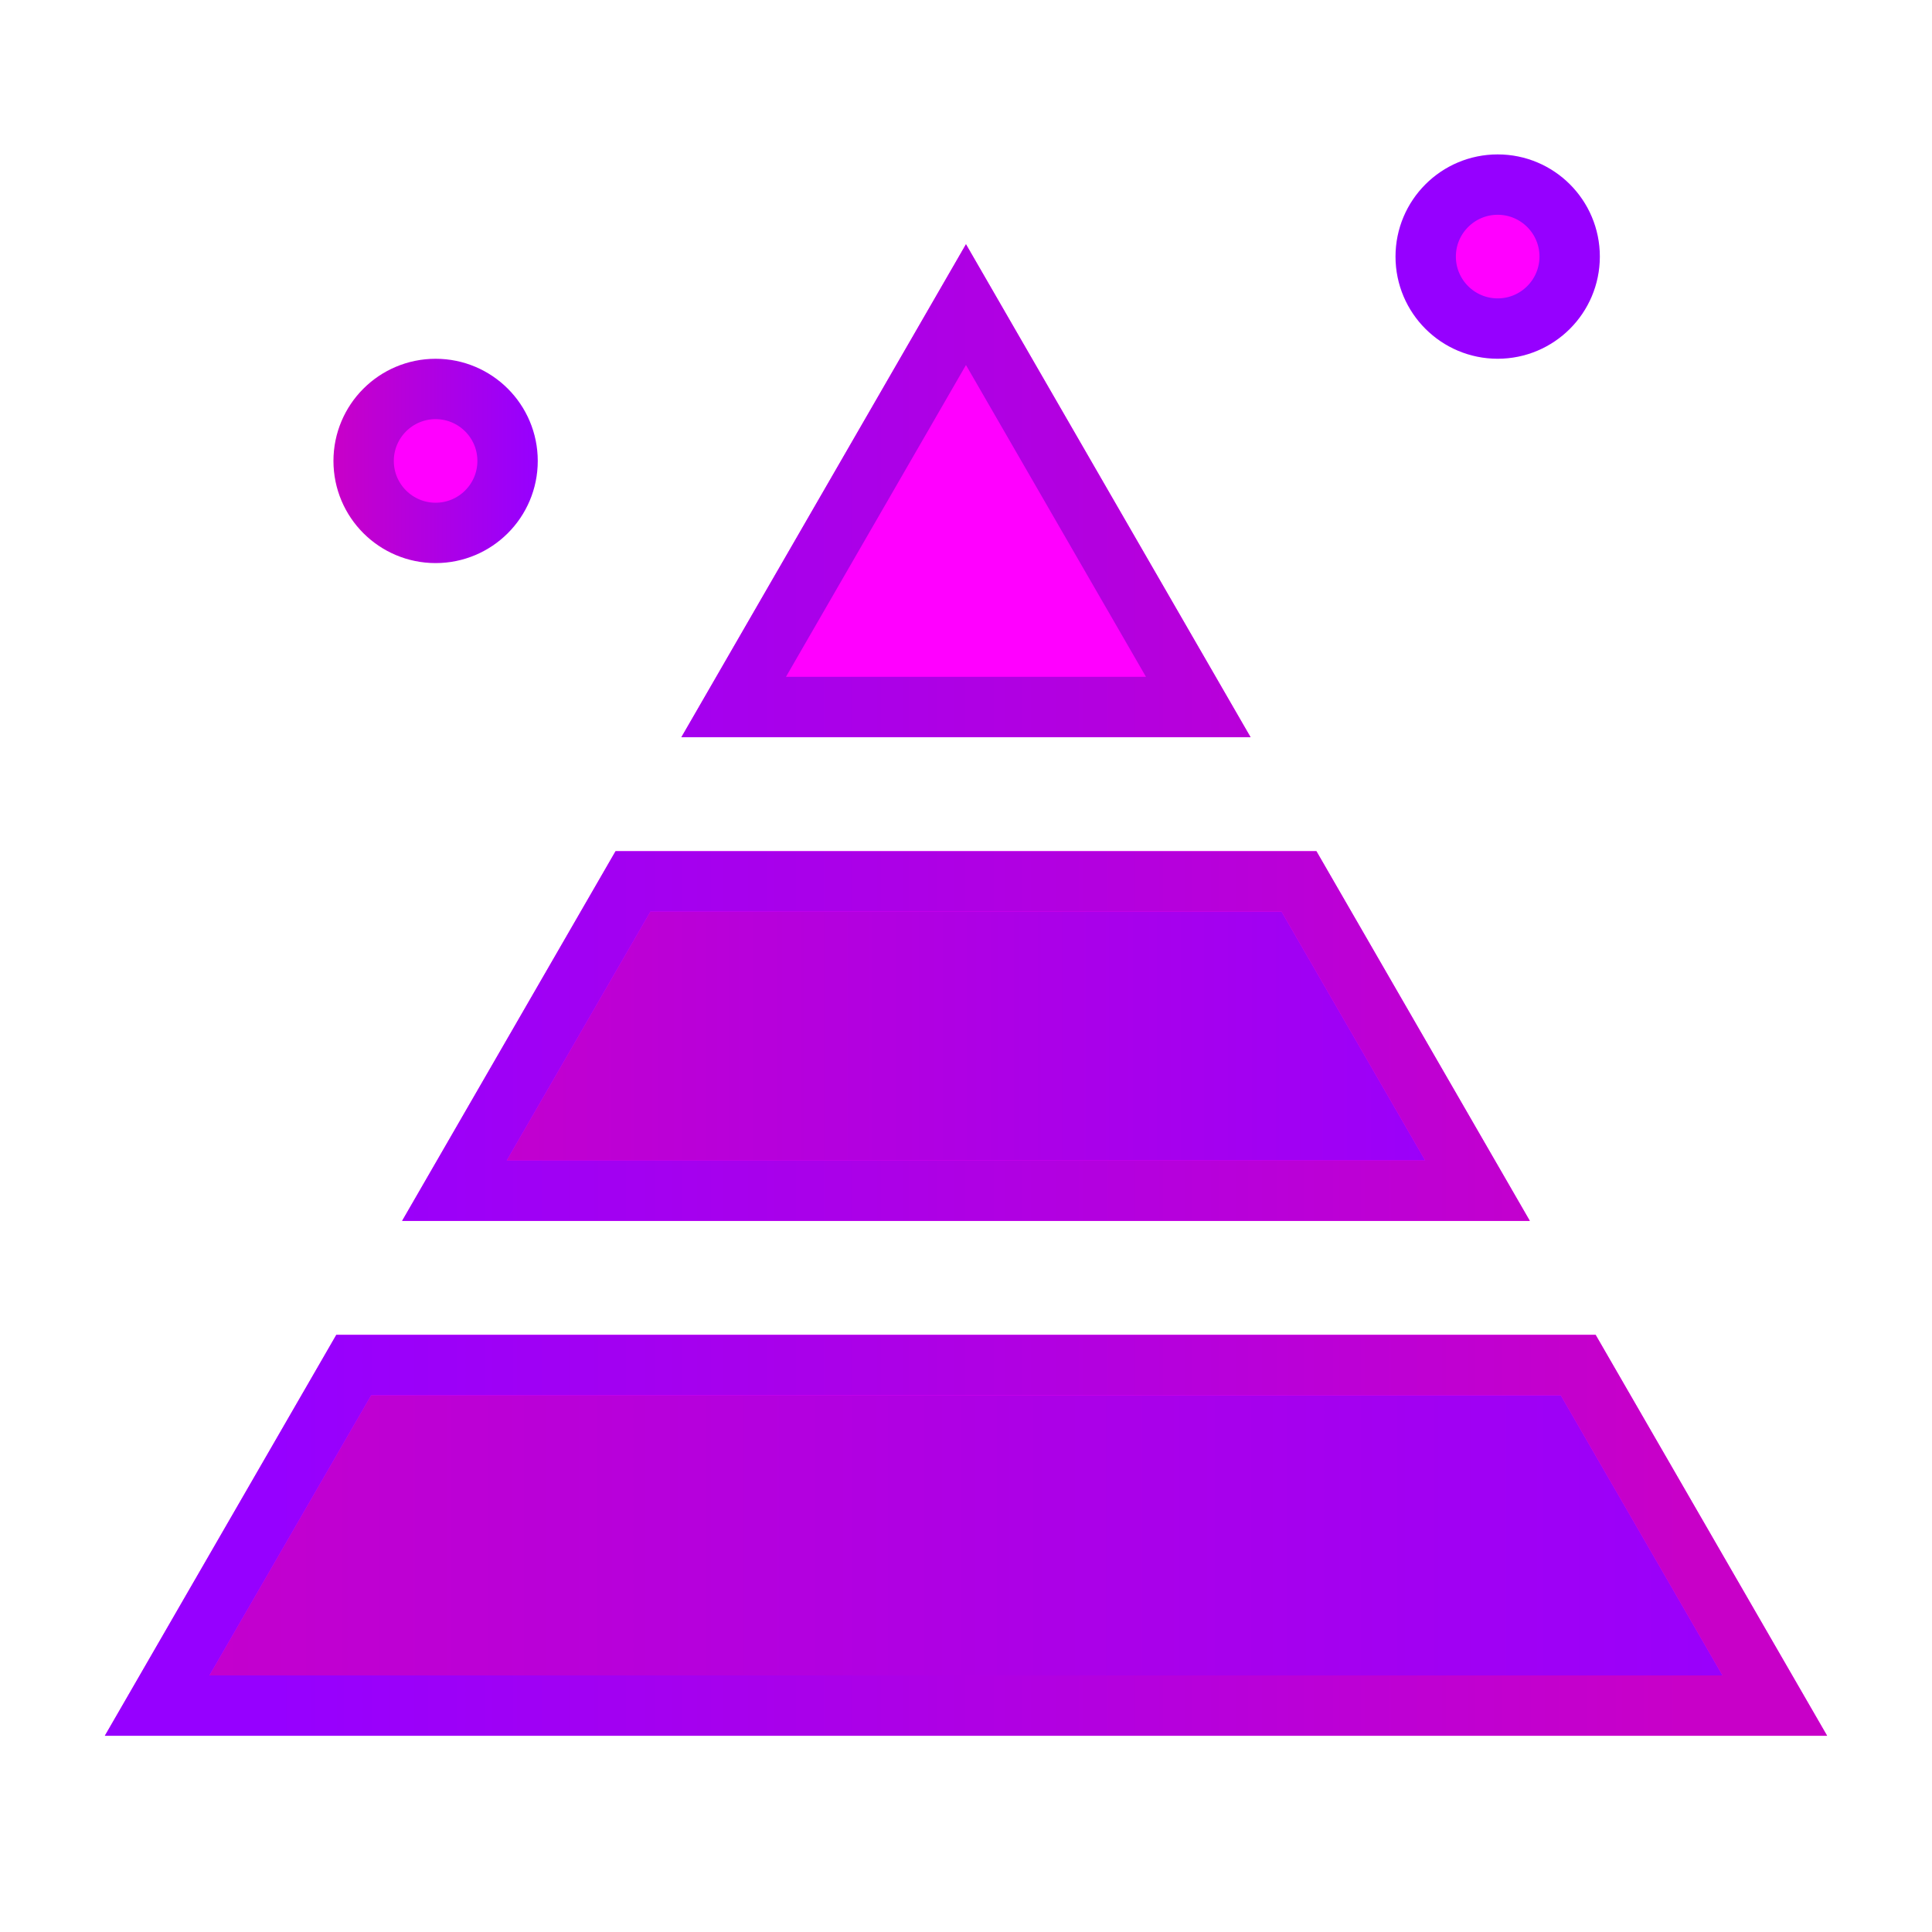
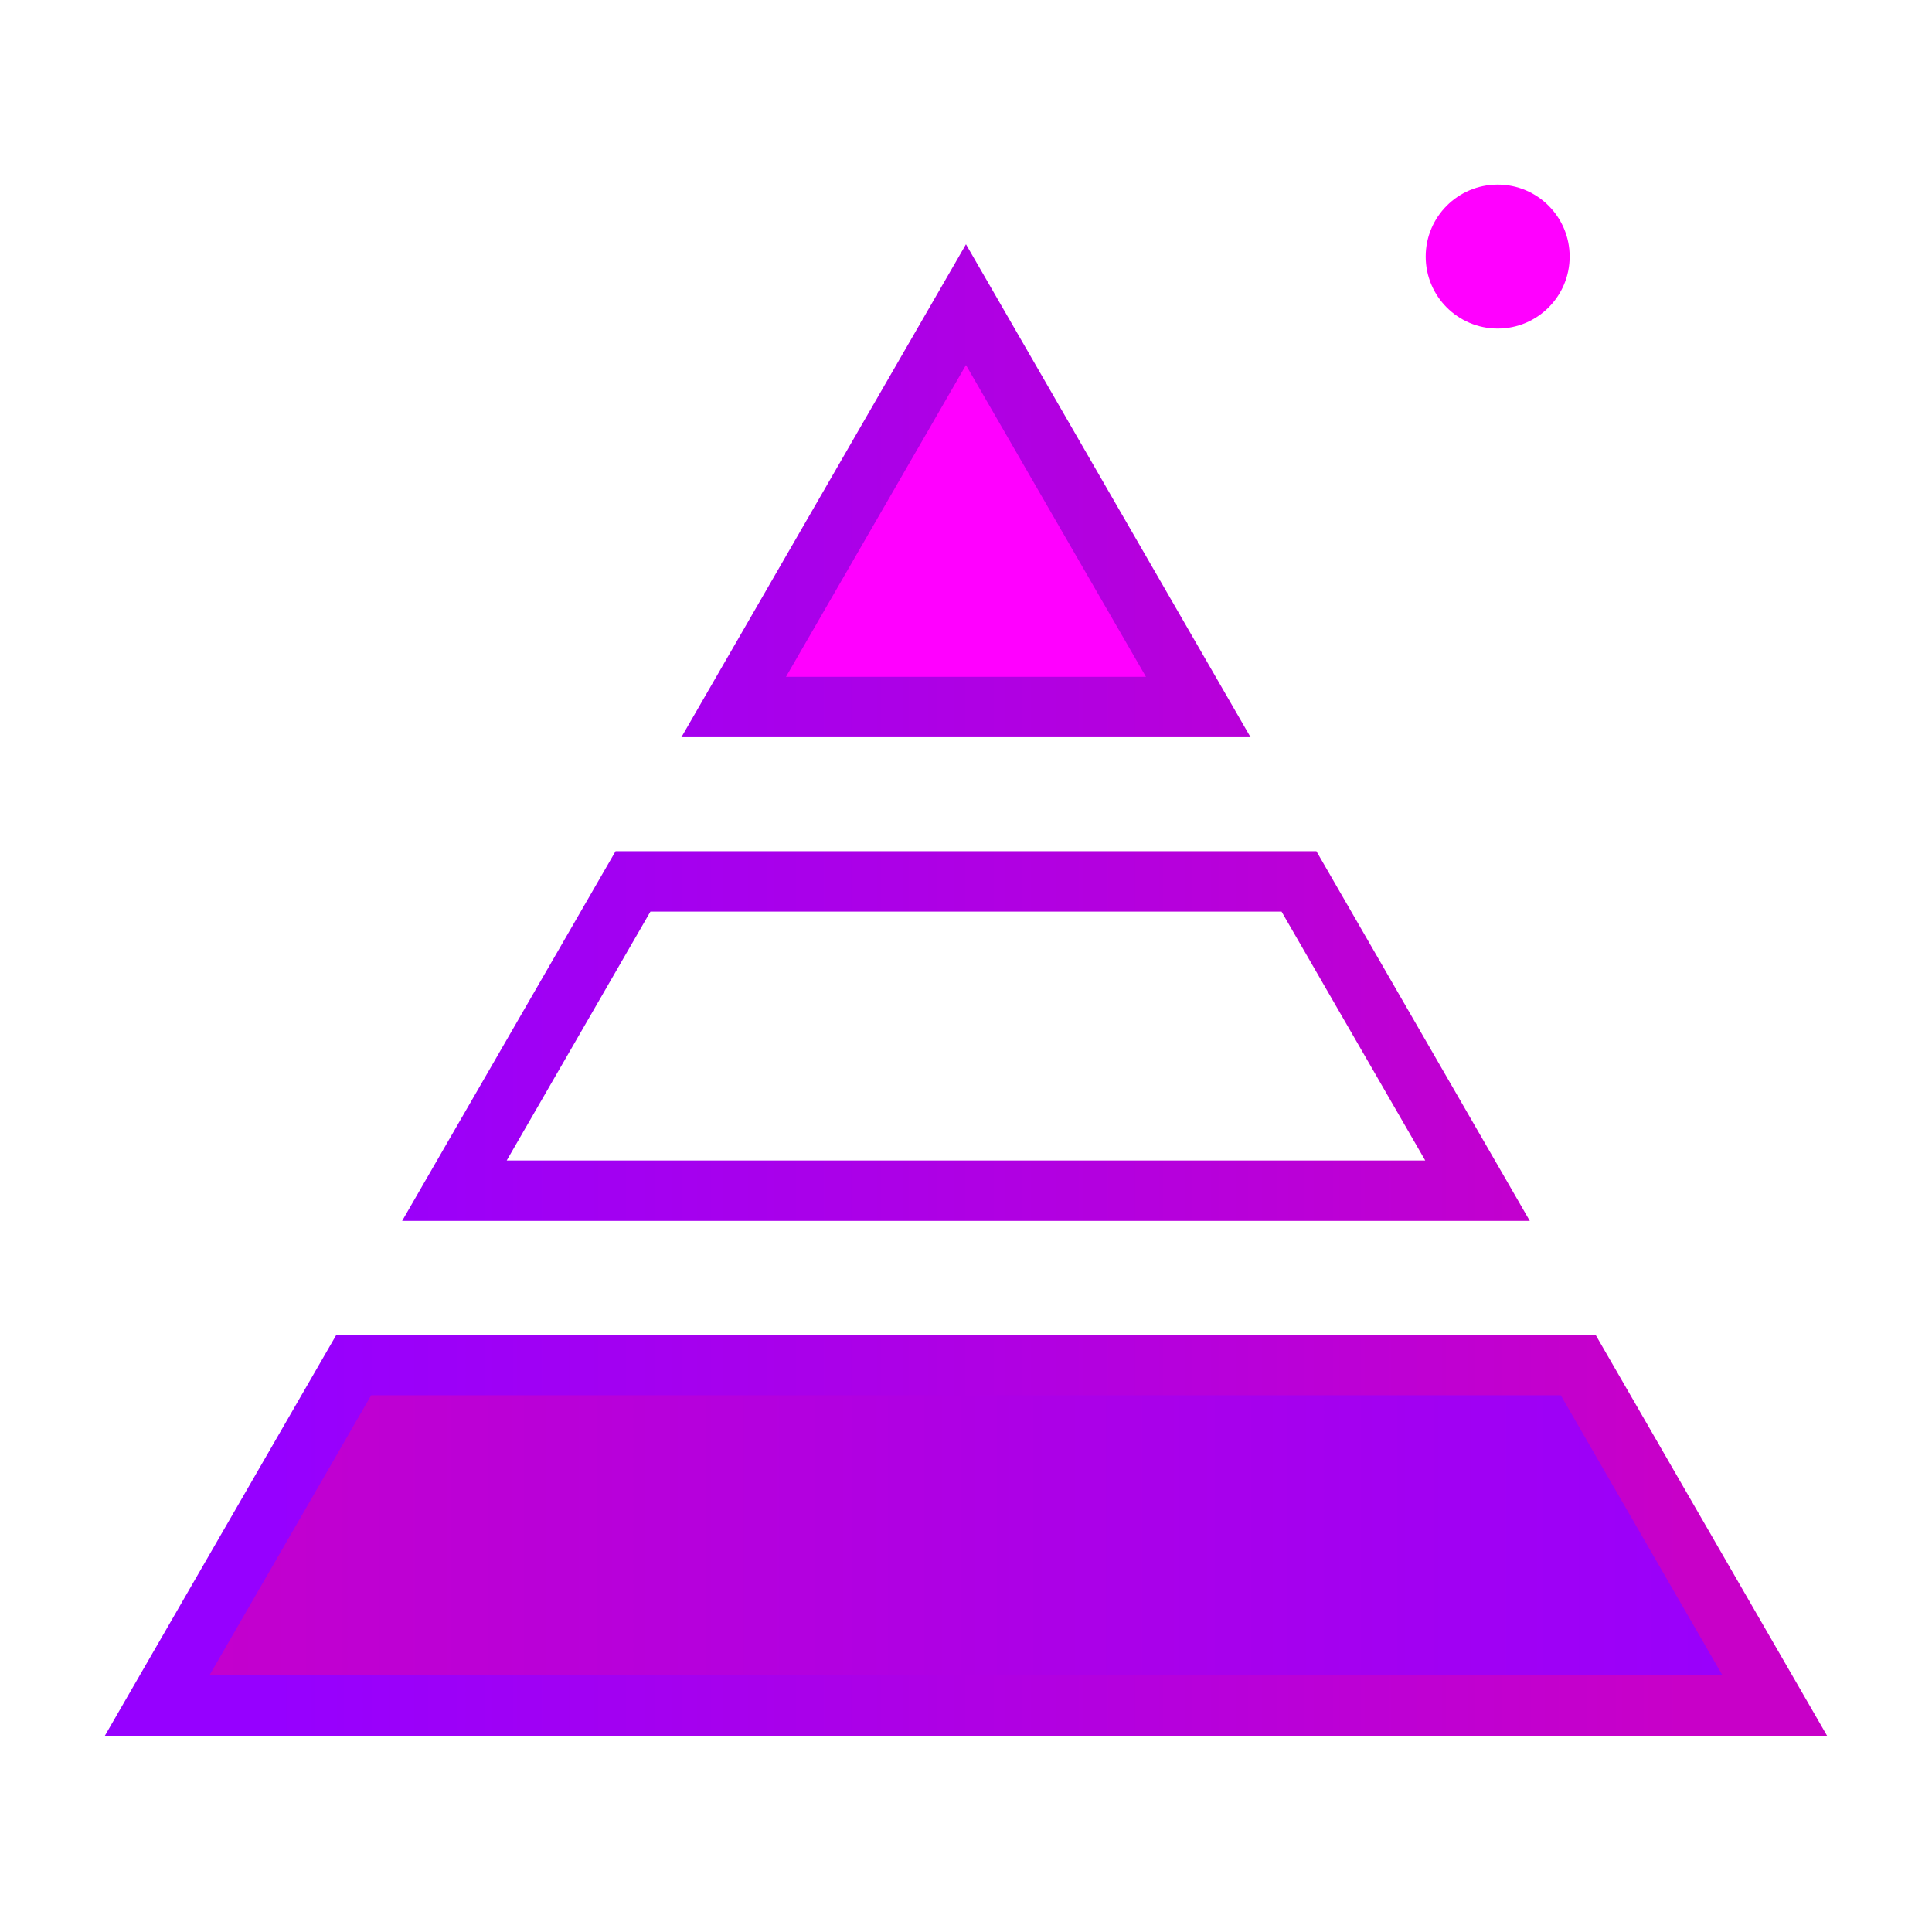
<svg xmlns="http://www.w3.org/2000/svg" width="64" height="64" viewBox="0 0 64 64" fill="none">
  <path d="M51.81 46.108H11.943L6.507 55.919H57.434L51.81 46.108Z" fill="url(#paint0_linear_6404_7414)" />
  <path d="M51.81 46.108H11.943L6.507 55.919H57.434L51.81 46.108Z" fill="url(#paint1_linear_6404_7414)" />
-   <path d="M42.92 29.379H20.952L15.476 39.348H48.766L42.92 29.379Z" fill="url(#paint2_linear_6404_7414)" />
  <path d="M25.465 22.701L31.926 11.645L38.579 22.701H25.465Z" fill="#FF00FF" />
-   <path d="M52.28 45.22L58.793 56.5H5.205L11.718 45.22H52.28ZM43.03 29.197L48.945 39.443H15.053L20.969 29.197H43.03ZM39.694 23.421H24.304L31.999 10.092L39.694 23.421Z" stroke="#FF00FF" stroke-width="2" />
  <path d="M52.28 45.22L58.793 56.5H5.205L11.718 45.22H52.28ZM43.03 29.197L48.945 39.443H15.053L20.969 29.197H43.03ZM39.694 23.421H24.304L31.999 10.092L39.694 23.421Z" stroke="url(#paint3_linear_6404_7414)" stroke-width="2" />
-   <circle cx="14.43" cy="15.269" r="2.384" fill="#FF00FF" stroke="url(#paint4_linear_6404_7414)" stroke-width="2" />
-   <path d="M49.613 6.115C50.93 6.115 51.997 7.183 51.997 8.5C51.996 9.817 50.929 10.884 49.613 10.884C48.296 10.884 47.228 9.817 47.228 8.5C47.228 7.183 48.296 6.115 49.613 6.115Z" fill="#D9D9D9" />
  <path d="M49.613 6.115C50.93 6.115 51.997 7.183 51.997 8.5C51.996 9.817 50.929 10.884 49.613 10.884C48.296 10.884 47.228 9.817 47.228 8.5C47.228 7.183 48.296 6.115 49.613 6.115Z" fill="#FF00FF" />
-   <path d="M49.613 6.115C50.93 6.115 51.997 7.183 51.997 8.5C51.996 9.817 50.929 10.884 49.613 10.884C48.296 10.884 47.228 9.817 47.228 8.5C47.228 7.183 48.296 6.115 49.613 6.115Z" stroke="url(#paint5_linear_6404_7414)" stroke-width="2" />
  <defs>
    <linearGradient id="paint0_linear_6404_7414" x1="53.497" y1="51.014" x2="11.256" y2="51.014" gradientUnits="userSpaceOnUse">
      <stop stop-color="#C800C8" />
      <stop offset="1" stop-color="#9600FF" />
      <stop offset="1" stop-color="#9600FF" />
    </linearGradient>
    <linearGradient id="paint1_linear_6404_7414" x1="1.099" y1="51.014" x2="61.335" y2="51.014" gradientUnits="userSpaceOnUse">
      <stop stop-color="#C800C8" />
      <stop offset="1" stop-color="#9600FF" />
      <stop offset="1" stop-color="#9600FF" />
    </linearGradient>
    <linearGradient id="paint2_linear_6404_7414" x1="11.941" y1="34.363" x2="51.317" y2="34.363" gradientUnits="userSpaceOnUse">
      <stop stop-color="#C800C8" />
      <stop offset="1" stop-color="#9600FF" />
      <stop offset="1" stop-color="#9600FF" />
    </linearGradient>
    <linearGradient id="paint3_linear_6404_7414" x1="55.862" y1="33" x2="9.036" y2="33" gradientUnits="userSpaceOnUse">
      <stop stop-color="#C800C8" />
      <stop offset="1" stop-color="#9600FF" />
      <stop offset="1" stop-color="#9600FF" />
    </linearGradient>
    <linearGradient id="paint4_linear_6404_7414" x1="11.046" y1="11.885" x2="17.814" y2="11.885" gradientUnits="userSpaceOnUse">
      <stop stop-color="#C800C8" />
      <stop offset="1" stop-color="#9600FF" />
      <stop offset="1" stop-color="#9600FF" />
    </linearGradient>
    <linearGradient id="paint5_linear_6404_7414" x1="39.459" y1="5.115" x2="46.227" y2="5.115" gradientUnits="userSpaceOnUse">
      <stop stop-color="#C800C8" />
      <stop offset="1" stop-color="#9600FF" />
      <stop offset="1" stop-color="#9600FF" />
    </linearGradient>
  </defs>
</svg>